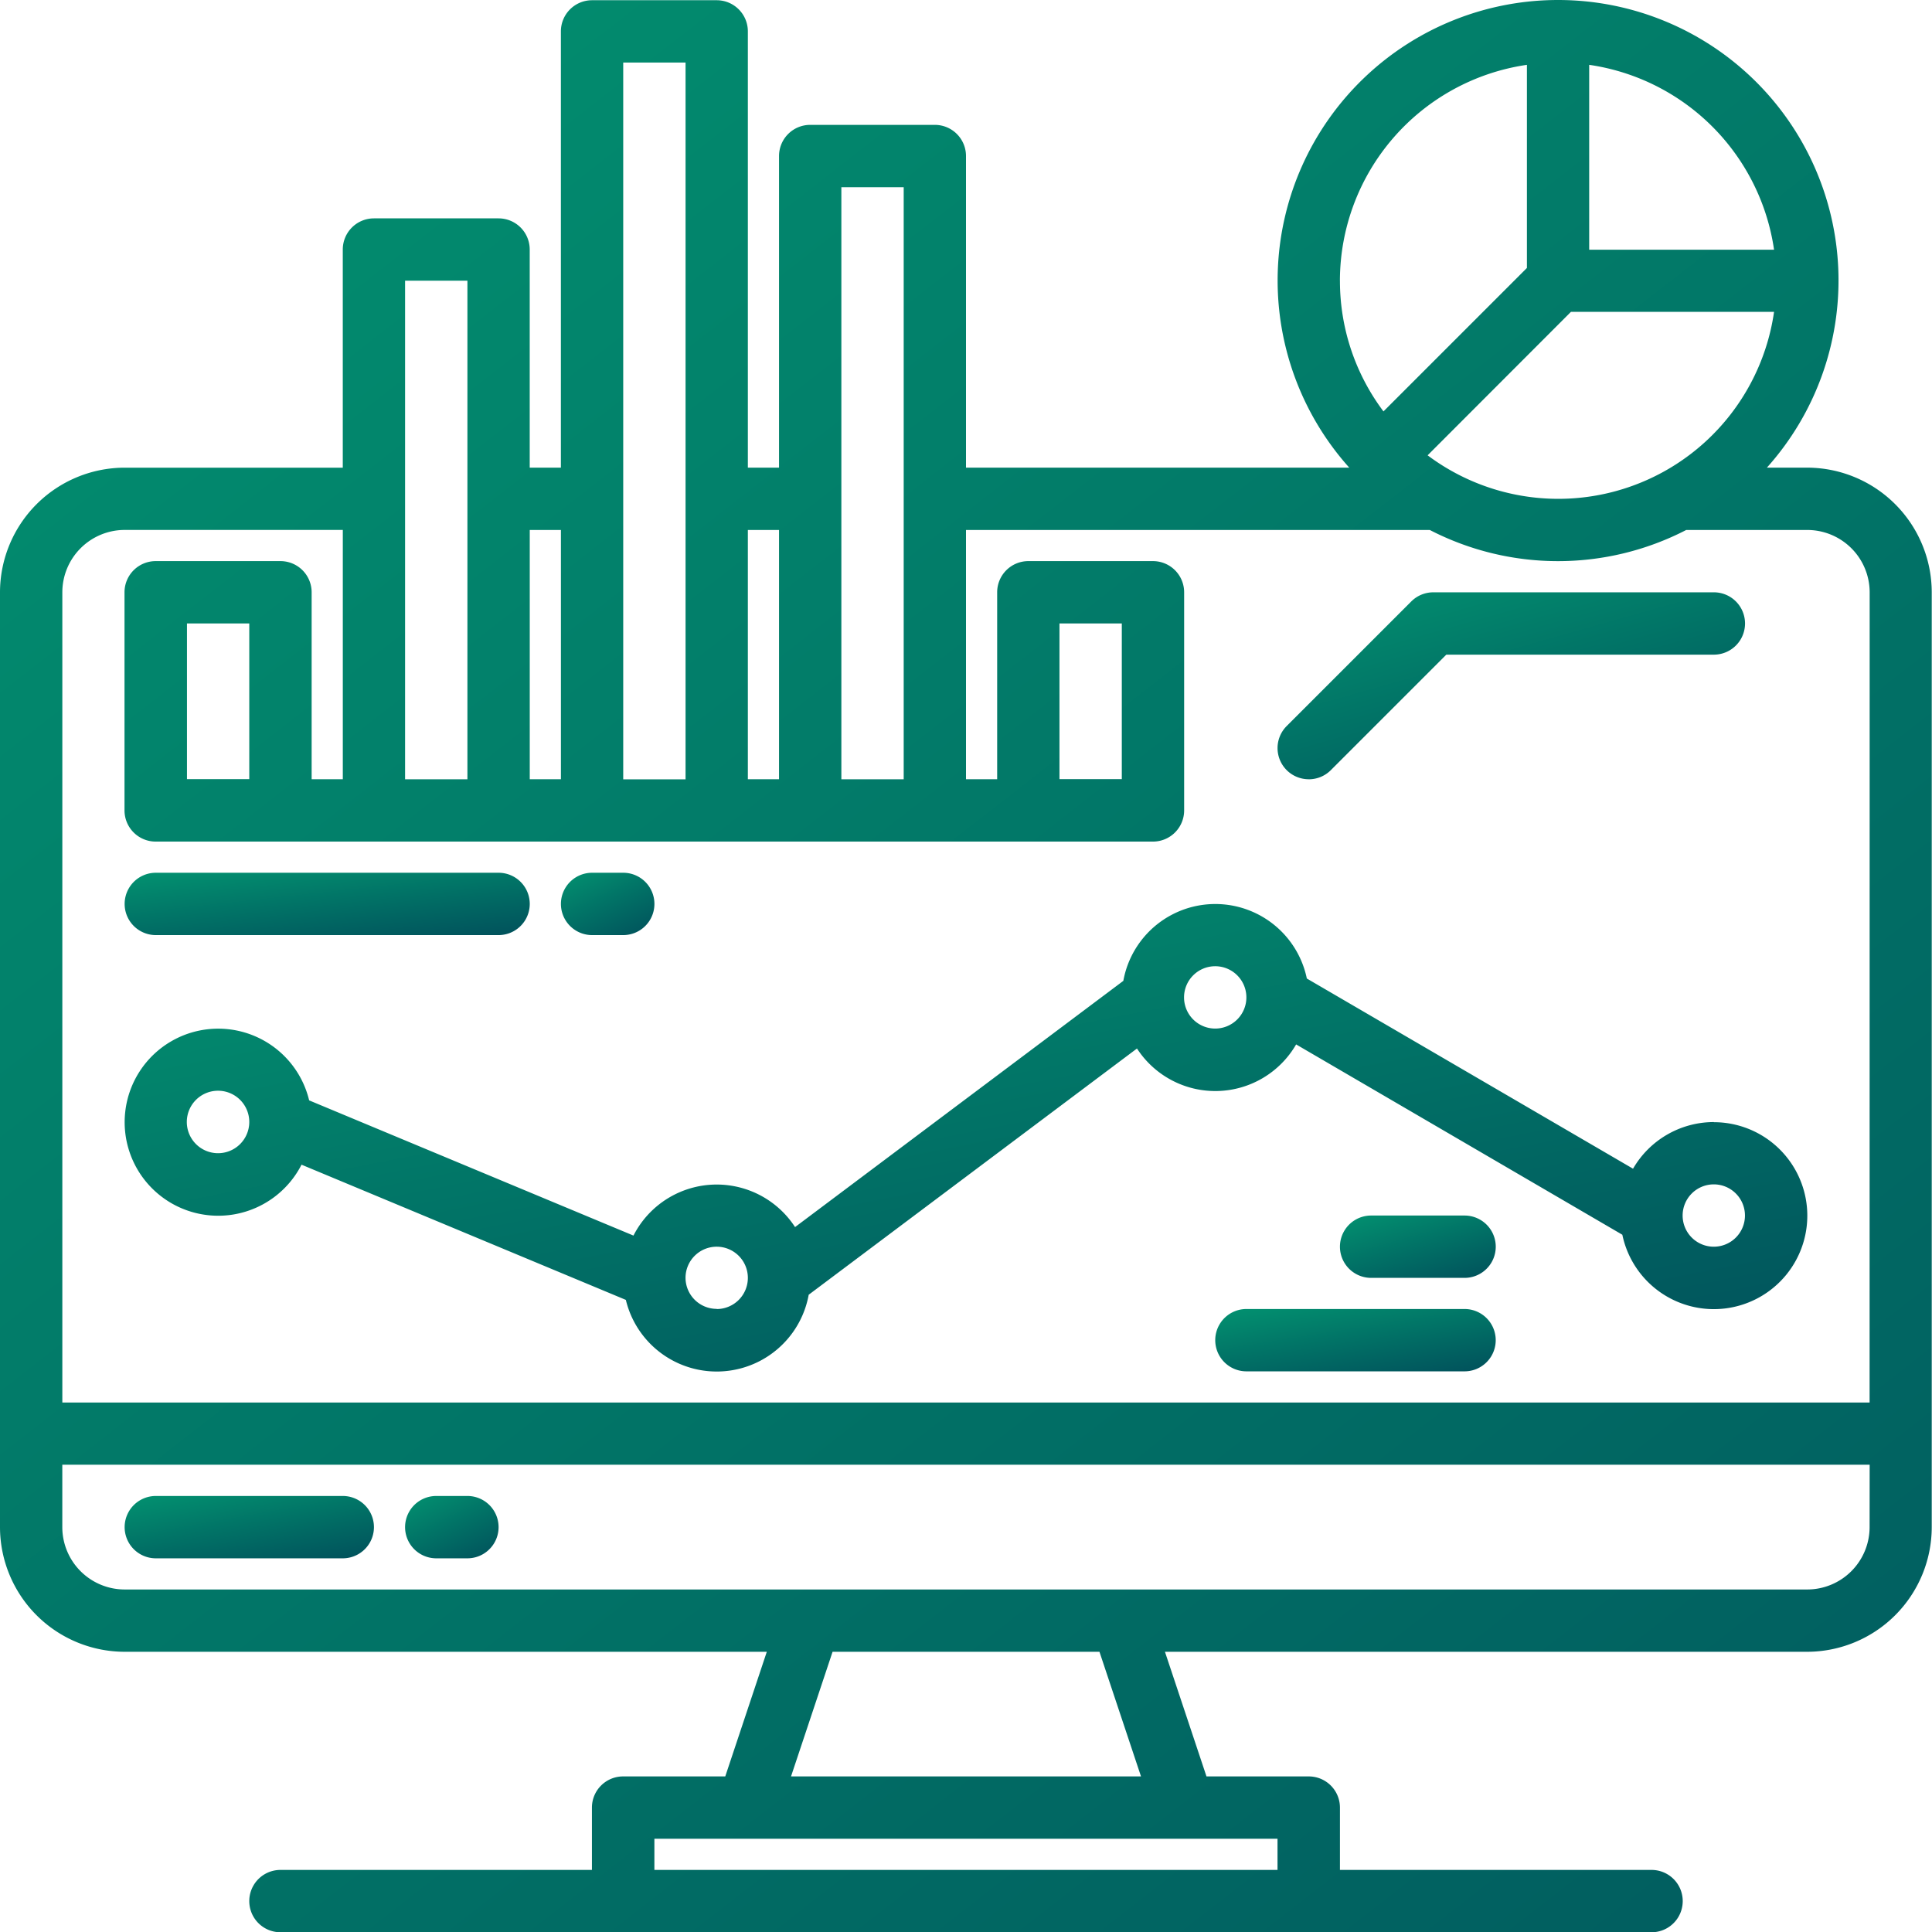
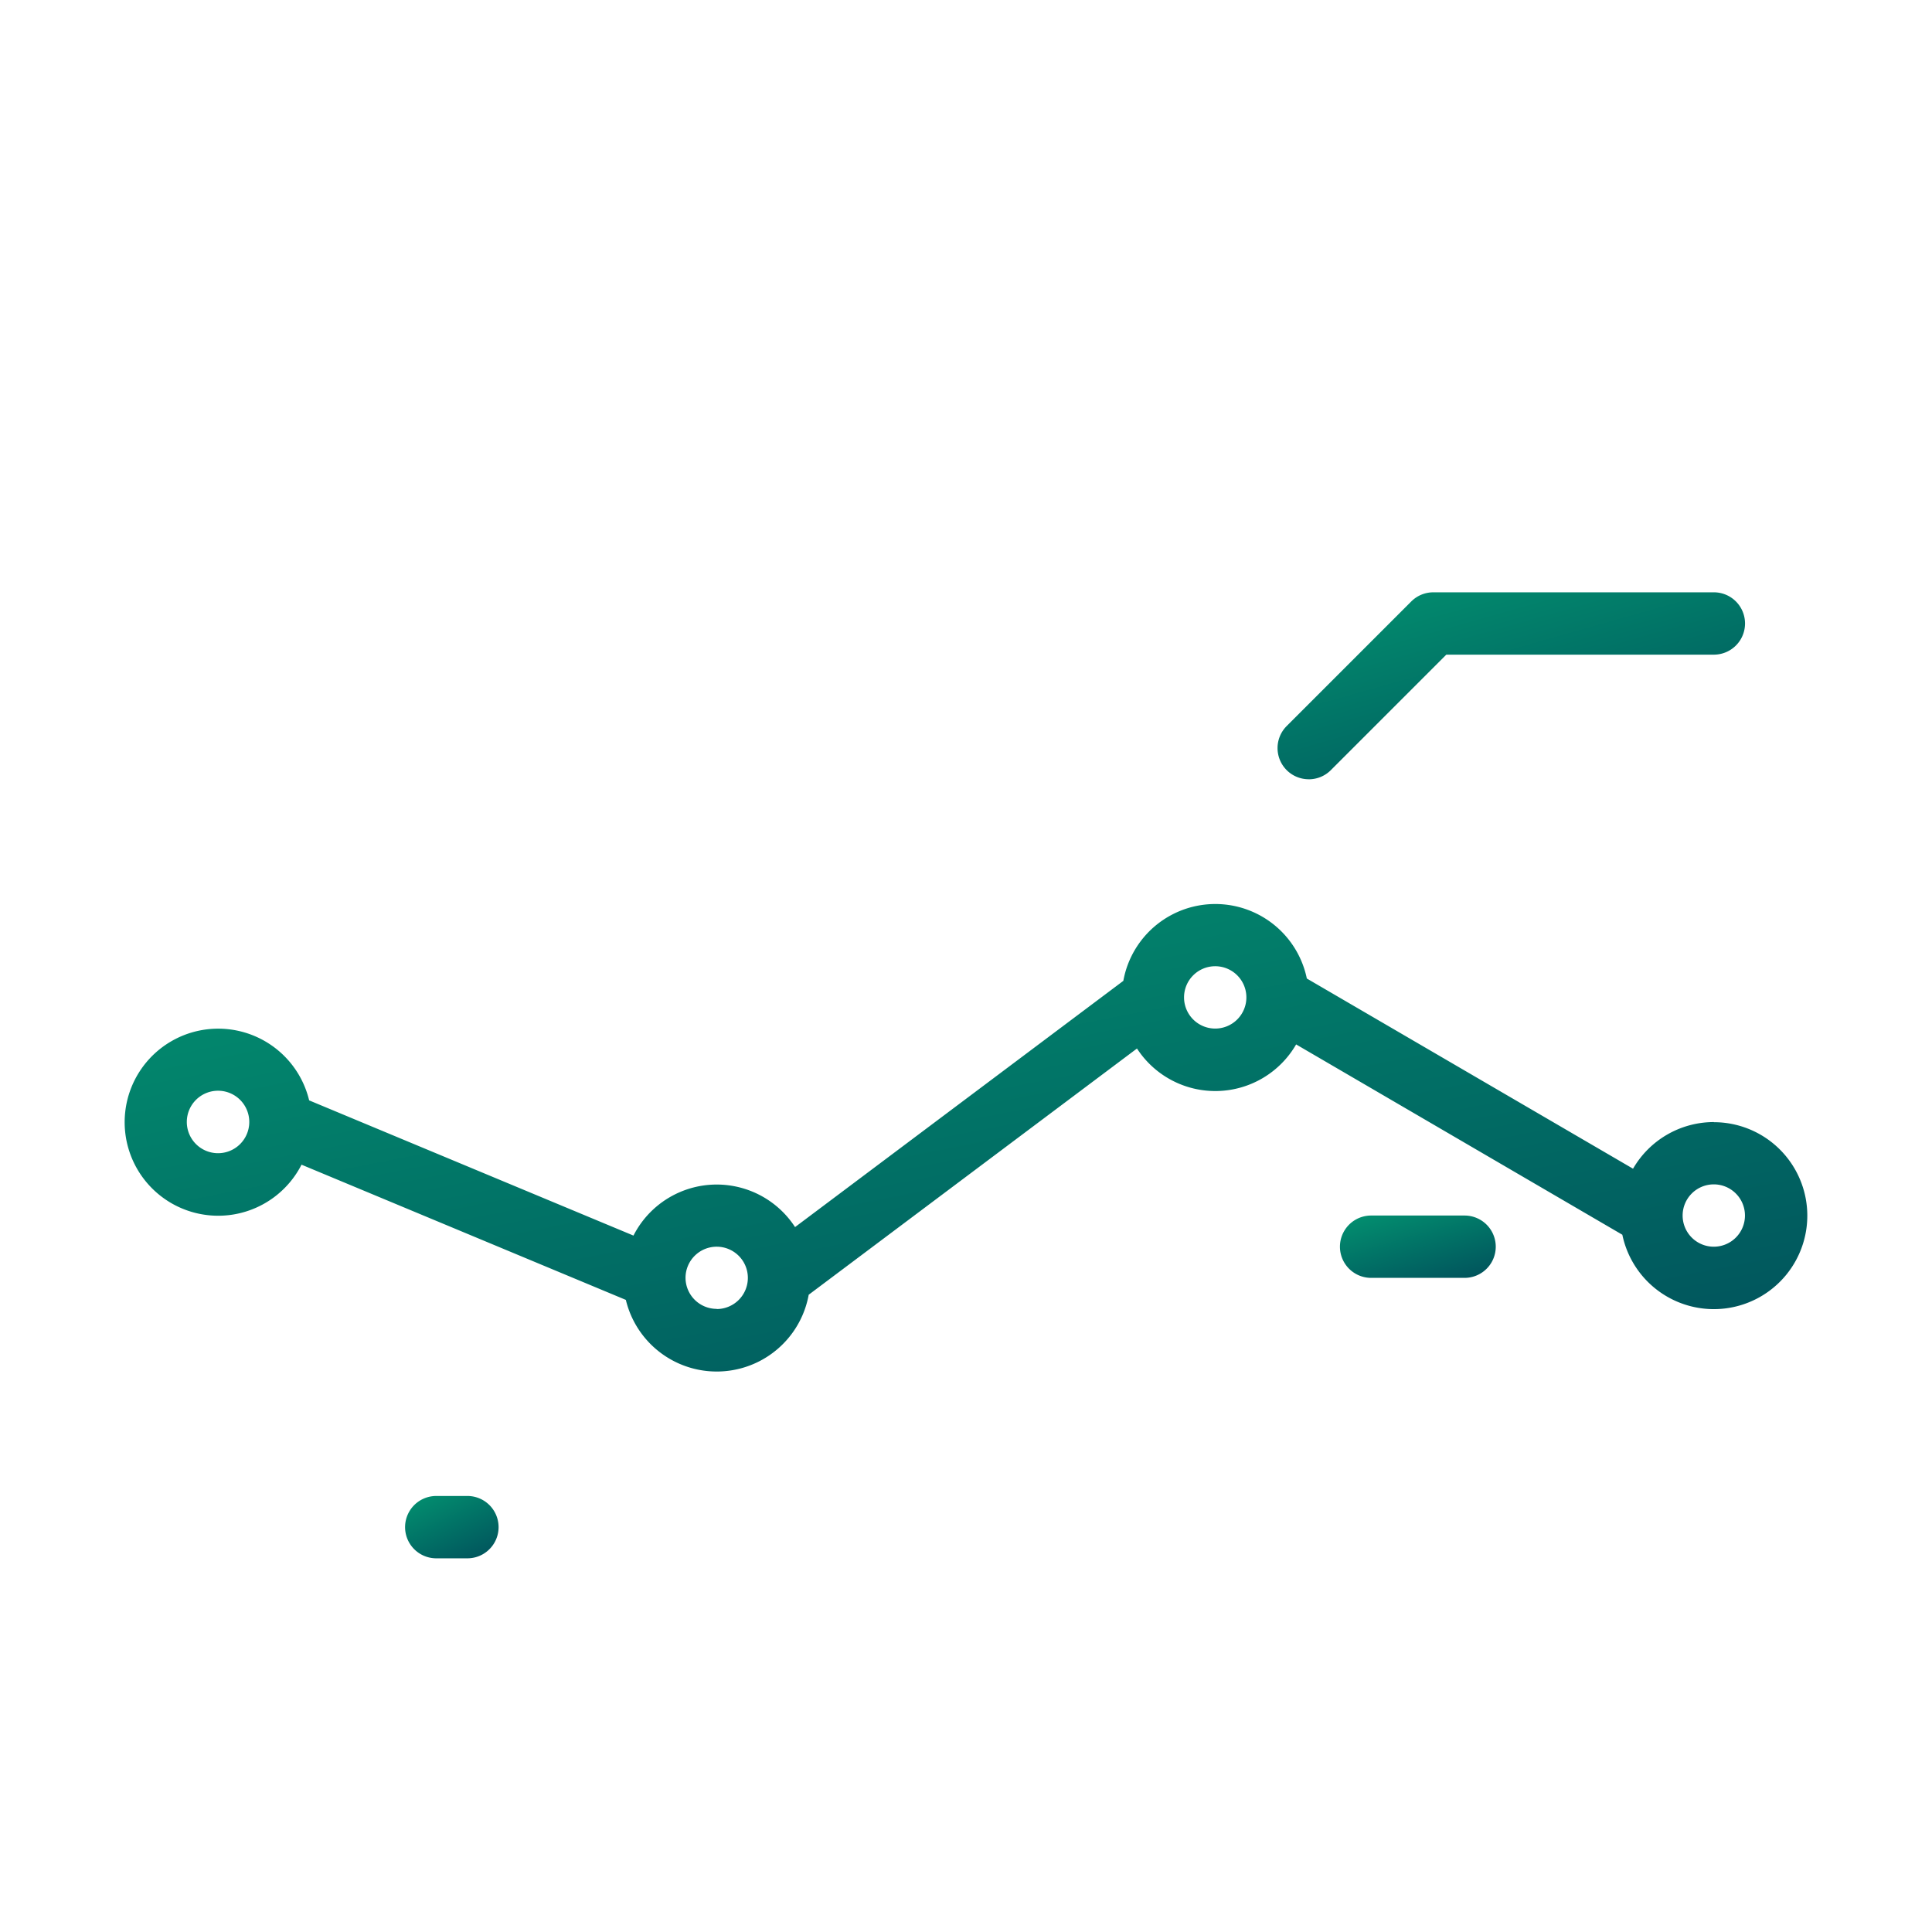
<svg xmlns="http://www.w3.org/2000/svg" width="59.57" height="59.578" viewBox="0 0 59.57 59.578">
  <defs>
    <linearGradient id="linear-gradient" x1="-0.092" y1="-0.024" x2="1.325" y2="1.969" gradientUnits="objectBoundingBox">
      <stop offset="0" stop-color="#029571" />
      <stop offset="1" stop-color="#00234d" />
    </linearGradient>
  </defs>
  <g id="Group_104447" data-name="Group 104447" transform="translate(-8 -7.938)">
-     <path id="Path_54882" data-name="Path 54882" d="M63.727,22.357H62.479a8.647,8.647,0,1,0-12.877,0H37.785V12.749a.961.961,0,0,0-.961-.961H32.981a.961.961,0,0,0-.961.961v9.608h-.961V8.906a.961.961,0,0,0-.961-.961H26.255a.961.961,0,0,0-.961.961V22.357h-.961V15.632a.961.961,0,0,0-.961-.961H19.53a.961.961,0,0,0-.961.961v6.726H11.843A3.848,3.848,0,0,0,8,26.2V55.025a3.848,3.848,0,0,0,3.843,3.843h19.8l-1.281,3.843h-3.15a.961.961,0,0,0-.961.961v1.922H16.647a.961.961,0,0,0,0,1.922H58.923a.961.961,0,0,0,0-1.922H49.315V63.672a.961.961,0,0,0-.961-.961H45.2l-1.281-3.843h19.8a3.848,3.848,0,0,0,3.843-3.843V26.2A3.848,3.848,0,0,0,63.727,22.357ZM57,9.937a6.739,6.739,0,0,1,5.7,5.7H57Zm-.563,7.617H62.7a6.721,6.721,0,0,1-10.682,4.423Zm-7.123-.961A6.736,6.736,0,0,1,55.08,9.937V16.2l-4.423,4.423a6.691,6.691,0,0,1-1.342-4.026ZM33.942,13.71h1.922V31.966H33.942ZM31.059,24.279h.961v7.686h-.961ZM27.216,9.867h1.922v22.1H27.216ZM24.334,24.279h.961v7.686h-.961ZM20.49,16.593h1.922V31.966H20.49Zm26.9,48.04v.961H28.177v-.961Zm-15-1.922,1.281-3.843H41.9l1.281,3.843Zm33.256-7.686a1.924,1.924,0,0,1-1.922,1.922H11.843a1.924,1.924,0,0,1-1.922-1.922V53.1H65.648Zm0-3.843H9.922V26.2a1.924,1.924,0,0,1,1.922-1.922h6.726v7.686h-.961V26.2a.961.961,0,0,0-.961-.961H12.8a.961.961,0,0,0-.961.961v6.726a.961.961,0,0,0,.961.961H43.55a.961.961,0,0,0,.961-.961V26.2a.961.961,0,0,0-.961-.961H39.707a.961.961,0,0,0-.961.961v5.765h-.961V24.279h14.3a8.615,8.615,0,0,0,7.907,0h3.733A1.924,1.924,0,0,1,65.648,26.2ZM15.686,27.161v4.8H13.765v-4.8Zm24.981,4.8v-4.8h1.922v4.8Z" transform="translate(0 0)" fill="url(#linear-gradient)" />
-     <path id="Path_54883" data-name="Path 54883" d="M46.726,392H40.961a.961.961,0,1,0,0,1.922h5.765a.961.961,0,1,0,0-1.922Z" transform="translate(-28.157 -337.936)" fill="url(#linear-gradient)" />
    <path id="Path_54884" data-name="Path 54884" d="M113.922,392h-.961a.961.961,0,1,0,0,1.922h.961a.961.961,0,1,0,0-1.922Z" transform="translate(-91.51 -337.936)" fill="url(#linear-gradient)" />
    <path id="Path_54885" data-name="Path 54885" d="M336.96,165.765a.958.958,0,0,0,.679-.281l3.562-3.562h8.249a.961.961,0,0,0,0-1.922H340.8a.961.961,0,0,0-.679.281l-3.843,3.843a.961.961,0,0,0,.679,1.64Z" transform="translate(-288.606 -133.799)" fill="url(#linear-gradient)" />
    <path id="Path_54886" data-name="Path 54886" d="M88.975,246.726a2.882,2.882,0,0,0-2.492,1.438L76.425,242.3a2.882,2.882,0,0,0-5.658.072l-10.122,7.592a2.88,2.88,0,0,0-4.982.262l-10-4.169a2.884,2.884,0,1,0-.235,1.983l10,4.169a2.882,2.882,0,0,0,5.638-.159l10.122-7.592a2.879,2.879,0,0,0,4.907-.126L86.153,250.2a2.882,2.882,0,1,0,2.822-3.47Zm-45.158,0a.963.963,0,1,1-.964-.966.963.963,0,0,1,.964.966Zm14.412,5.76a.962.962,0,0,1-.961-.961v0a.961.961,0,1,1,.961.966ZM73.6,243.843a.961.961,0,1,1,.961-.961.961.961,0,0,1-.961.961Zm15.373,6.726a.961.961,0,1,1,.961-.961A.961.961,0,0,1,88.975,250.569Z" transform="translate(-28.131 -204.191)" fill="url(#linear-gradient)" />
-     <path id="Path_54887" data-name="Path 54887" d="M327.686,344h-6.726a.961.961,0,1,0,0,1.922h6.726a.961.961,0,1,0,0-1.922Z" transform="translate(-274.529 -295.701)" fill="url(#linear-gradient)" />
    <path id="Path_54888" data-name="Path 54888" d="M355.843,320h-2.882a.961.961,0,0,0,0,1.922h2.882a.961.961,0,0,0,0-1.922Z" transform="translate(-302.685 -274.583)" fill="url(#linear-gradient)" />
-     <path id="Path_54889" data-name="Path 54889" d="M40.961,233.922H51.53a.961.961,0,1,0,0-1.922H40.961a.961.961,0,1,0,0,1.922Z" transform="translate(-28.157 -197.152)" fill="url(#linear-gradient)" />
-     <path id="Path_54890" data-name="Path 54890" d="M152.961,233.922h.961a.961.961,0,1,0,0-1.922h-.961a.961.961,0,0,0,0,1.922Z" transform="translate(-126.705 -197.152)" fill="url(#linear-gradient)" />
  </g>
</svg>